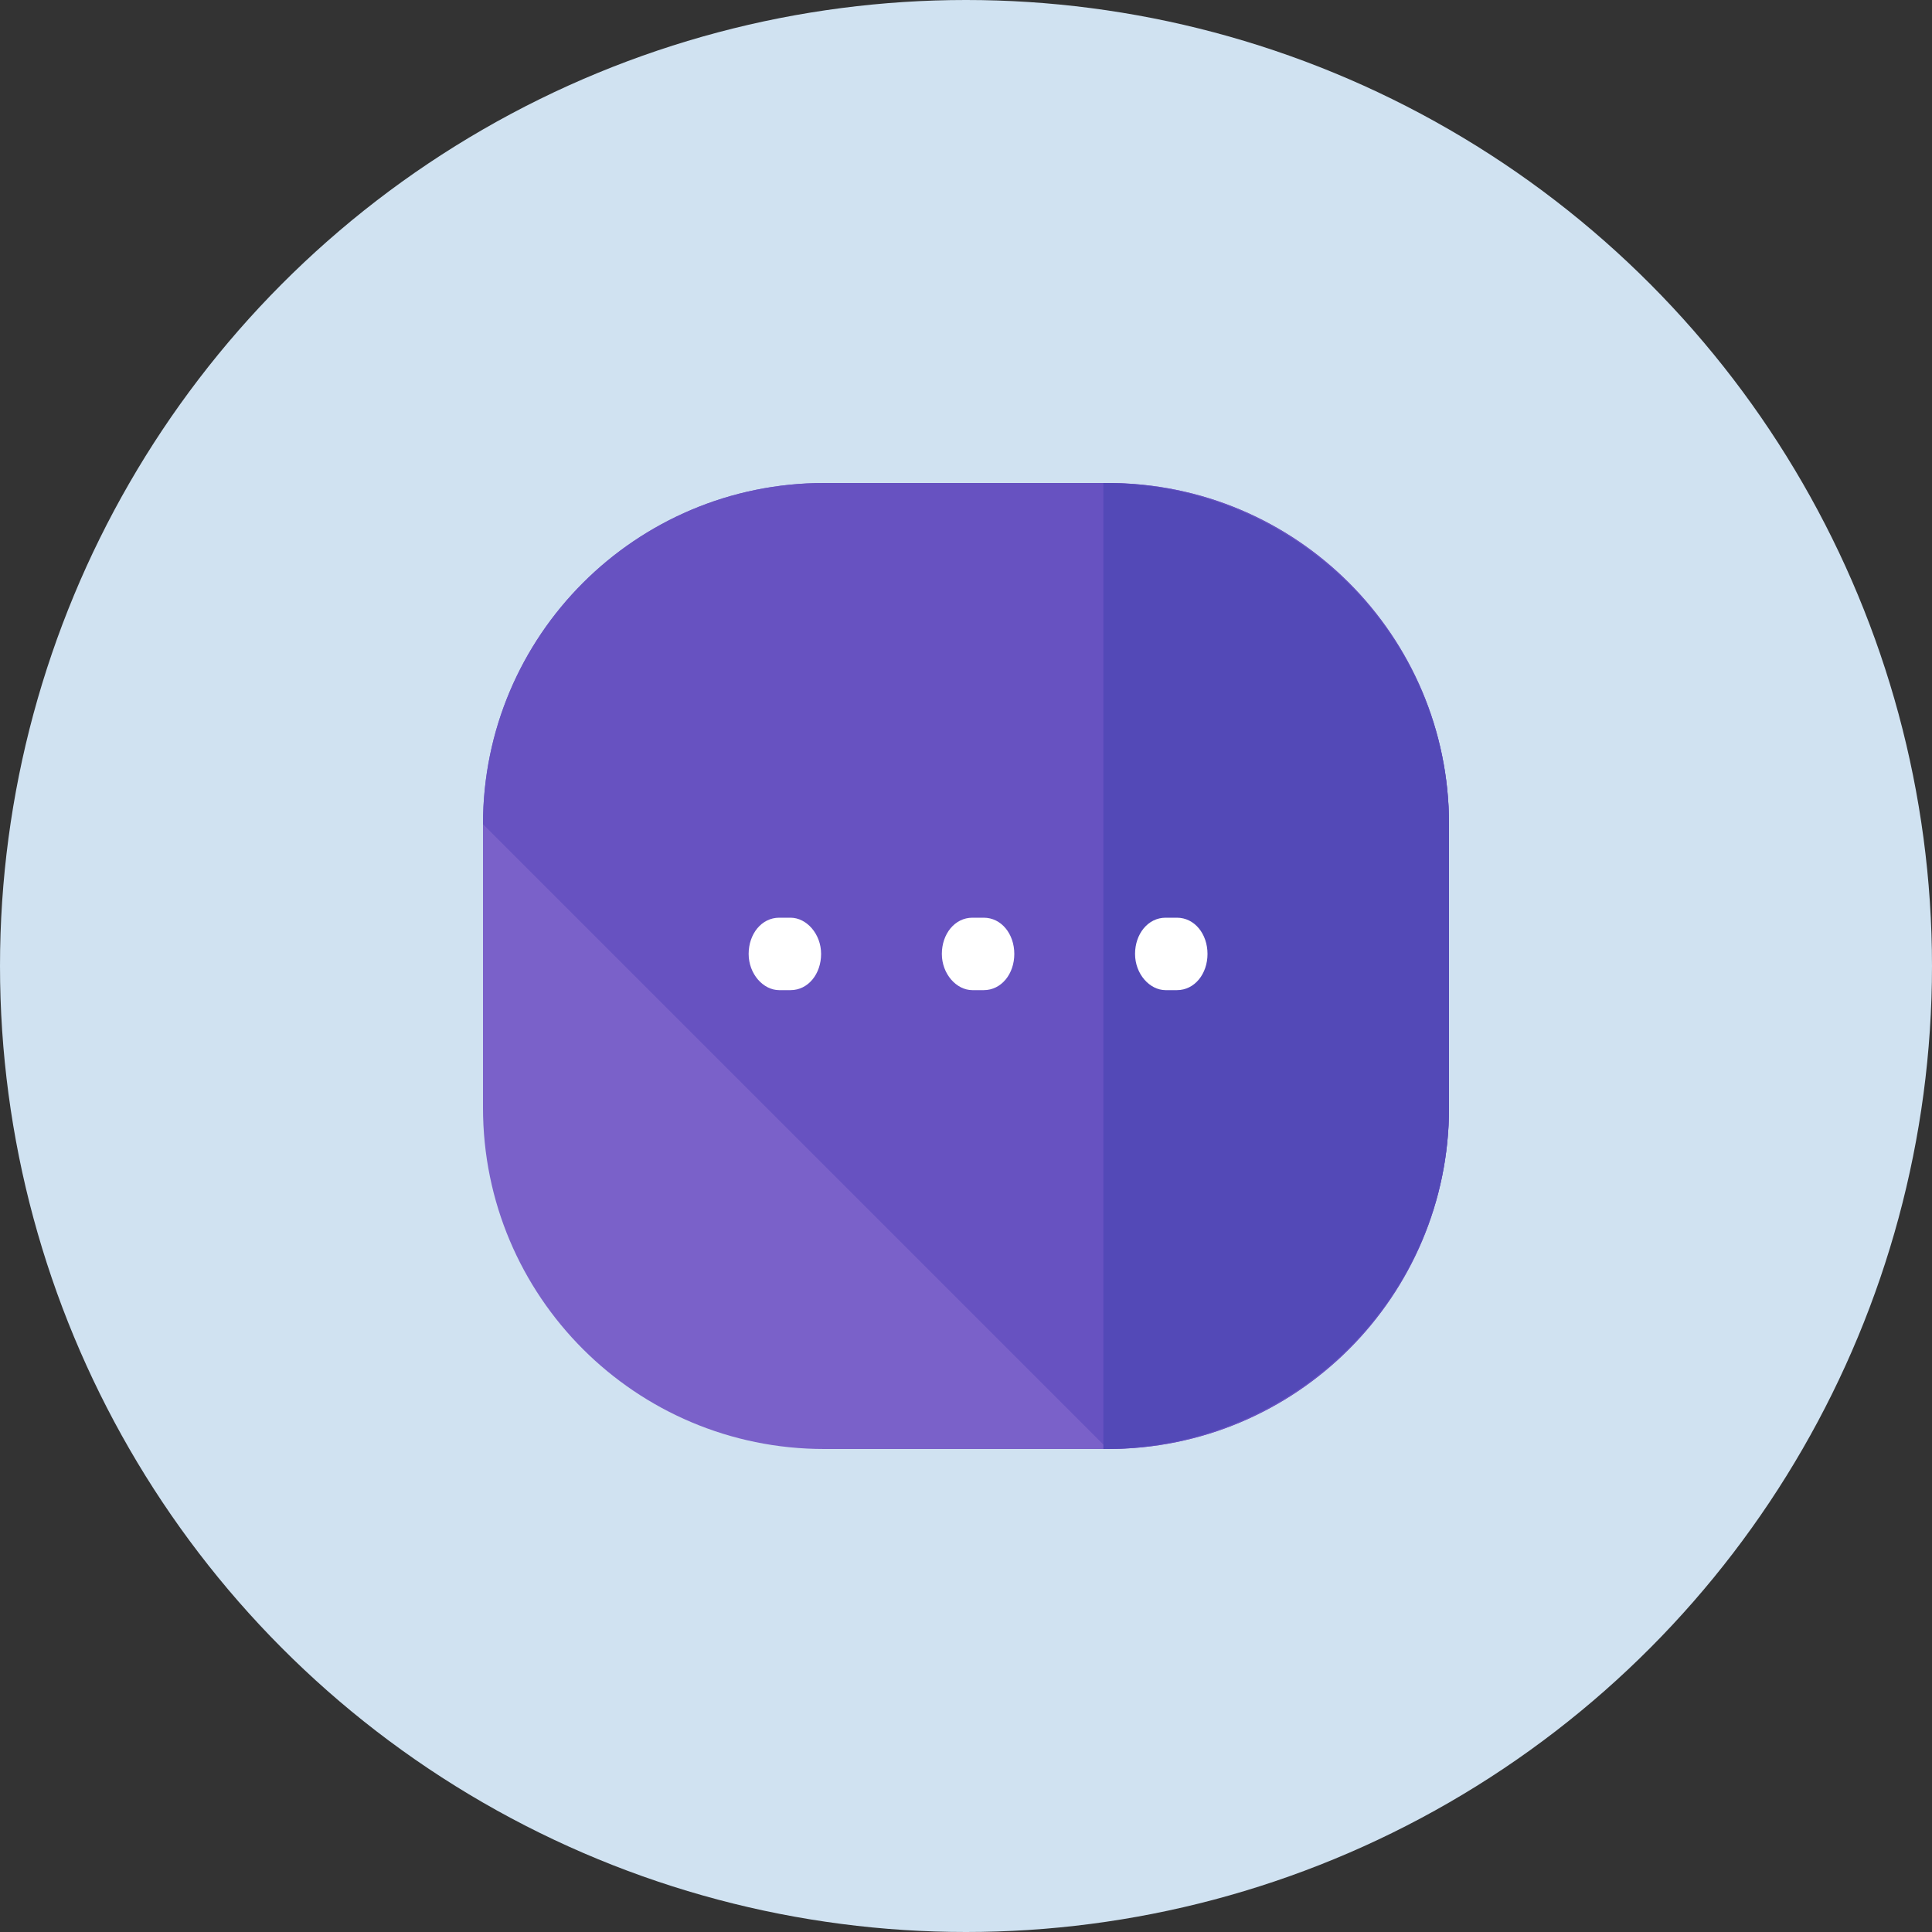
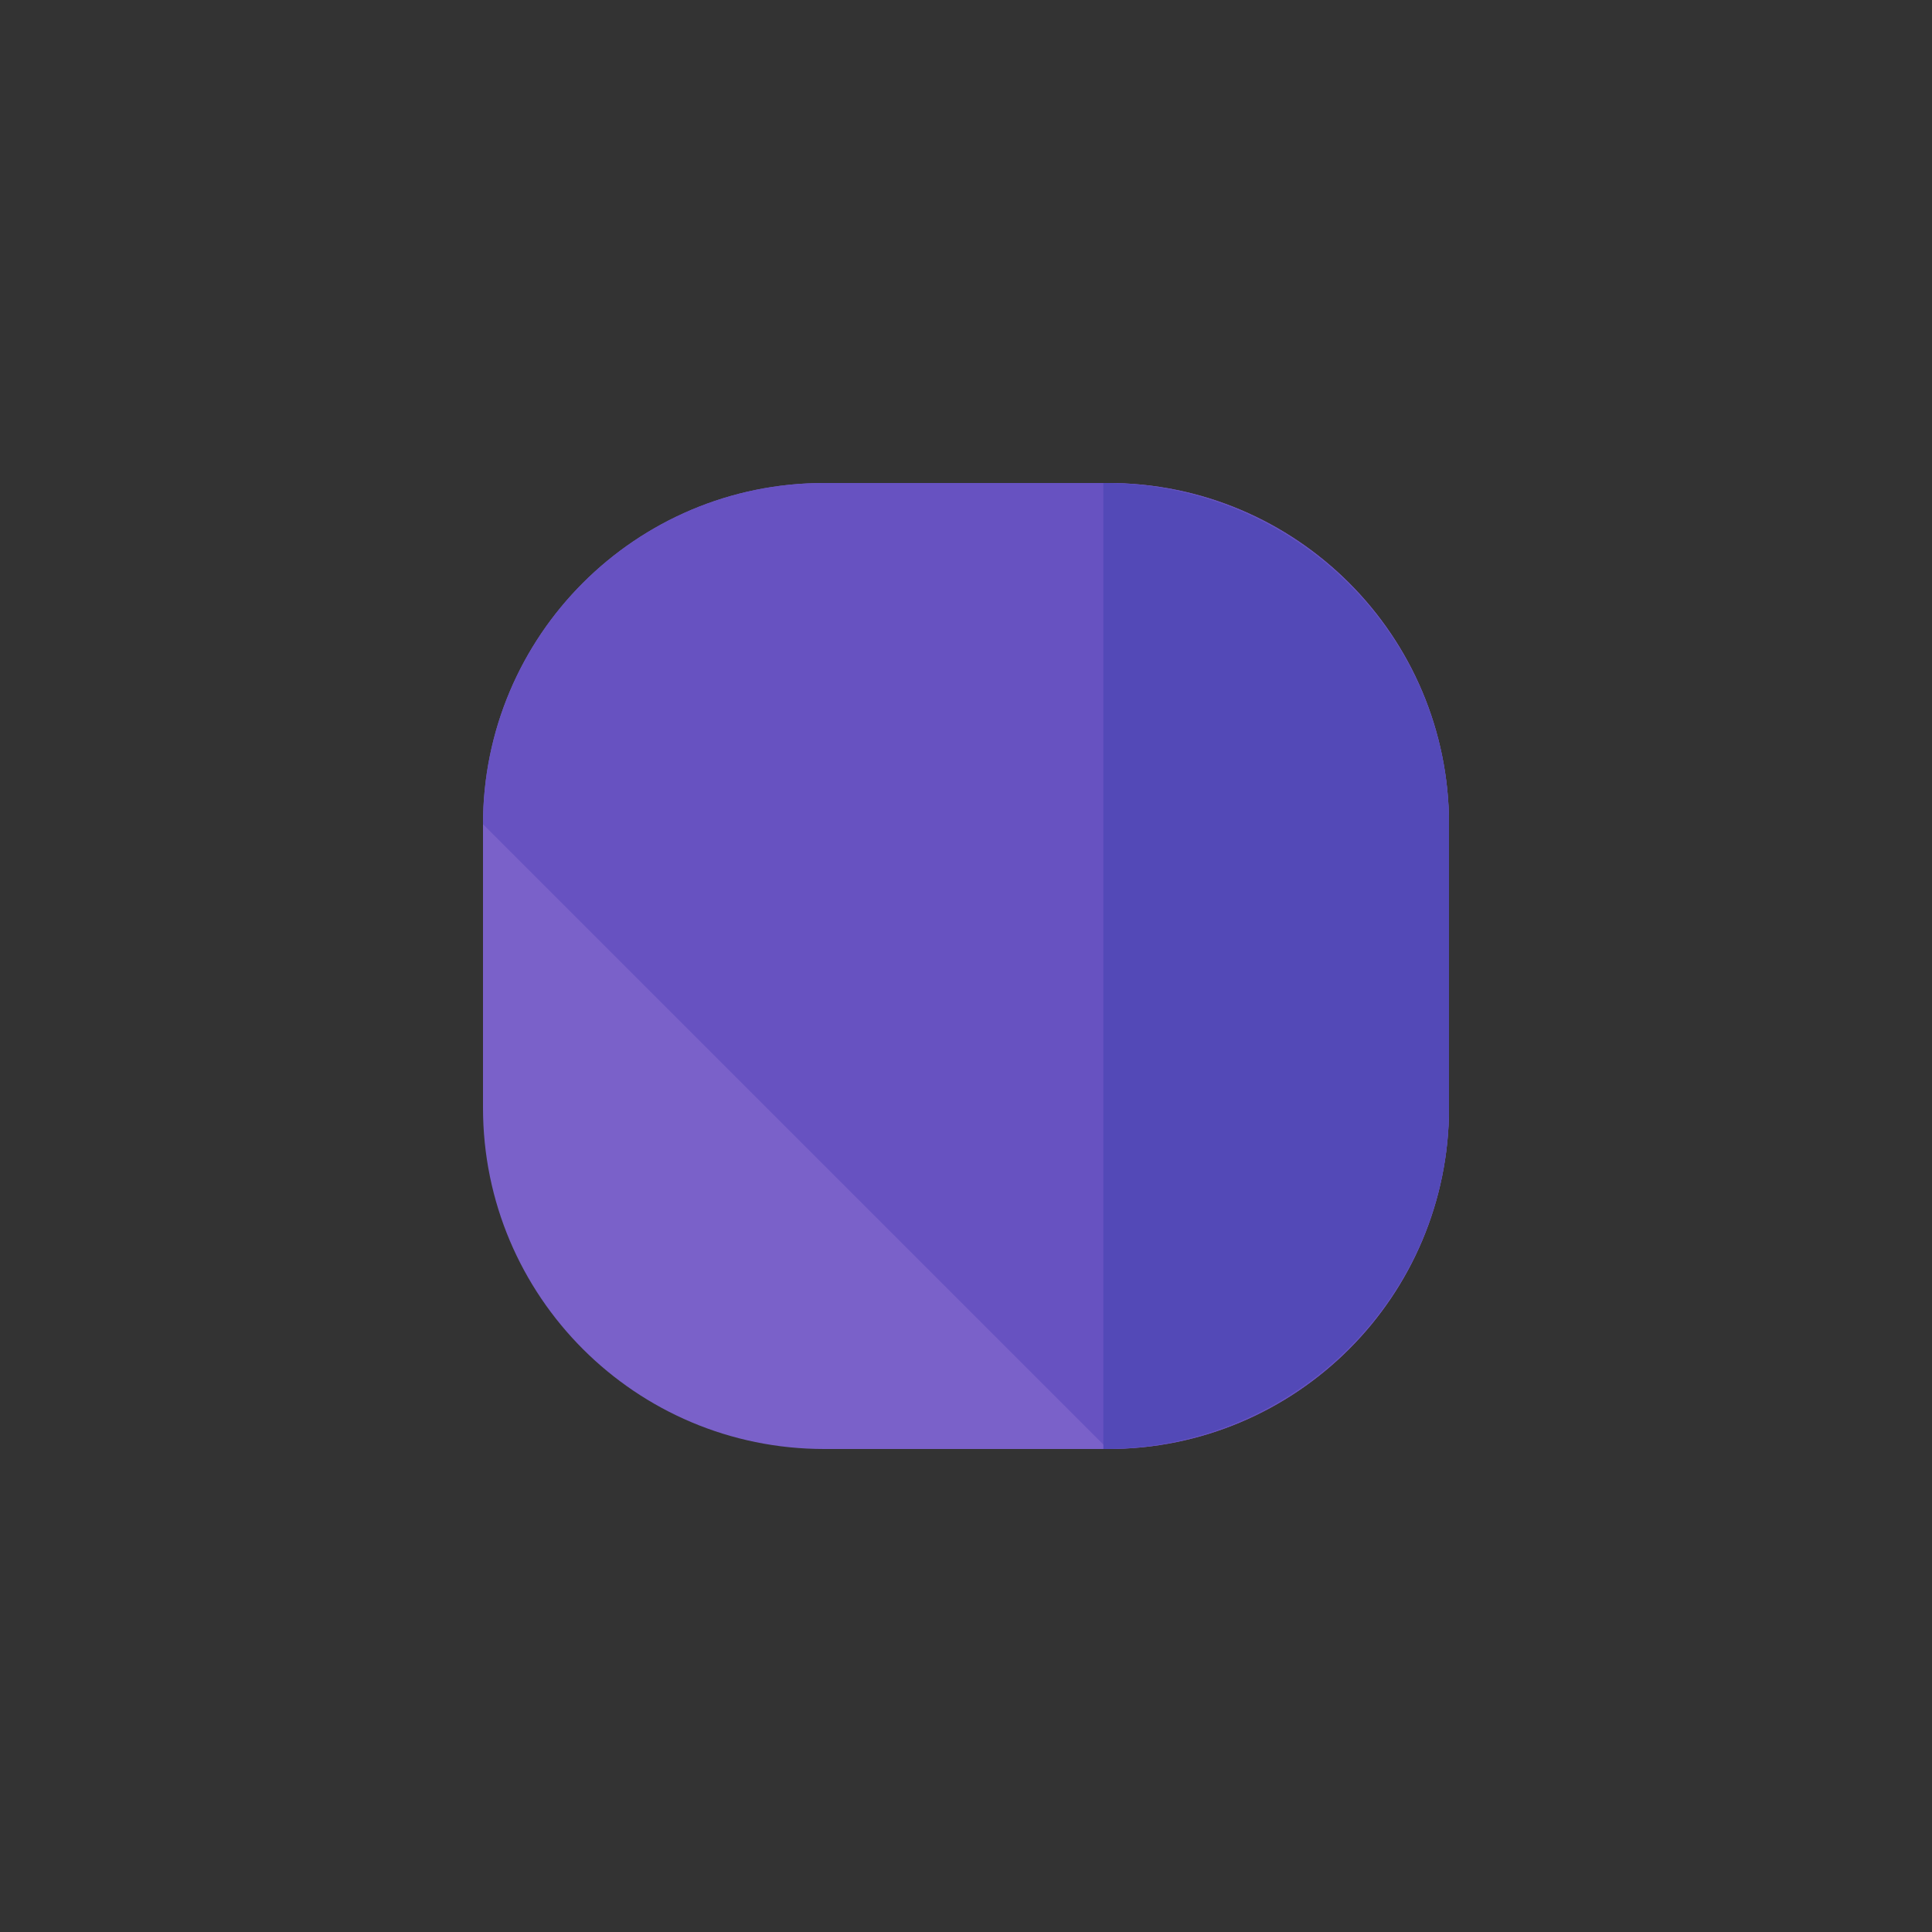
<svg xmlns="http://www.w3.org/2000/svg" width="80" height="80" viewBox="0 0 80 80">
  <rect x="0" y="0" width="80" height="80" fill="#333333" stroke="none" />
  <g fill="none" fill-rule="evenodd">
    <g>
      <g transform="translate(-266 -893) translate(266 893)">
-         <circle cx="40" cy="40" r="40" fill="#D0E2F1" />
        <g fill-rule="nonzero">
          <path fill="#7A61C9" d="M40 25.871C40 33.677 33.677 40 25.871 40H14.129C6.323 40 0 33.677 0 25.871V14.129C0 6.323 6.323 0 14.129 0h11.742C33.677 0 40 6.323 40 14.129v11.742z" transform="translate(20 20)" />
          <path fill="#6752C1" d="M0 14.129C0 6.323 6.323 0 14.129 0h11.742C33.677 0 40 6.323 40 14.129v11.742C40 33.677 33.677 40 25.871 40" transform="translate(20 20)" />
          <g fill="#5349B7">
            <path d="M.688 0C8.595 0 15 6.323 15 14.129v11.742C15 33.677 8.595 40 .688 40" transform="translate(20 20) translate(25)" />
          </g>
          <g fill="#FFF">
-             <path d="M1.733 0h-.466C.533 0 0 .675 0 1.5S.6 3 1.267 3h.466C2.467 3 3 2.325 3 1.5S2.4 0 1.733 0zM9.733 0h-.466C8.533 0 8 .675 8 1.5S8.6 3 9.267 3h.466C10.467 3 11 2.325 11 1.5S10.467 0 9.733 0zM17.733 0h-.466C16.533 0 16 .675 16 1.5S16.6 3 17.267 3h.466C18.467 3 19 2.325 19 1.5S18.467 0 17.733 0z" transform="translate(20 20) translate(11 18)" />
-           </g>
+             </g>
        </g>
      </g>
    </g>
  </g>
</svg>